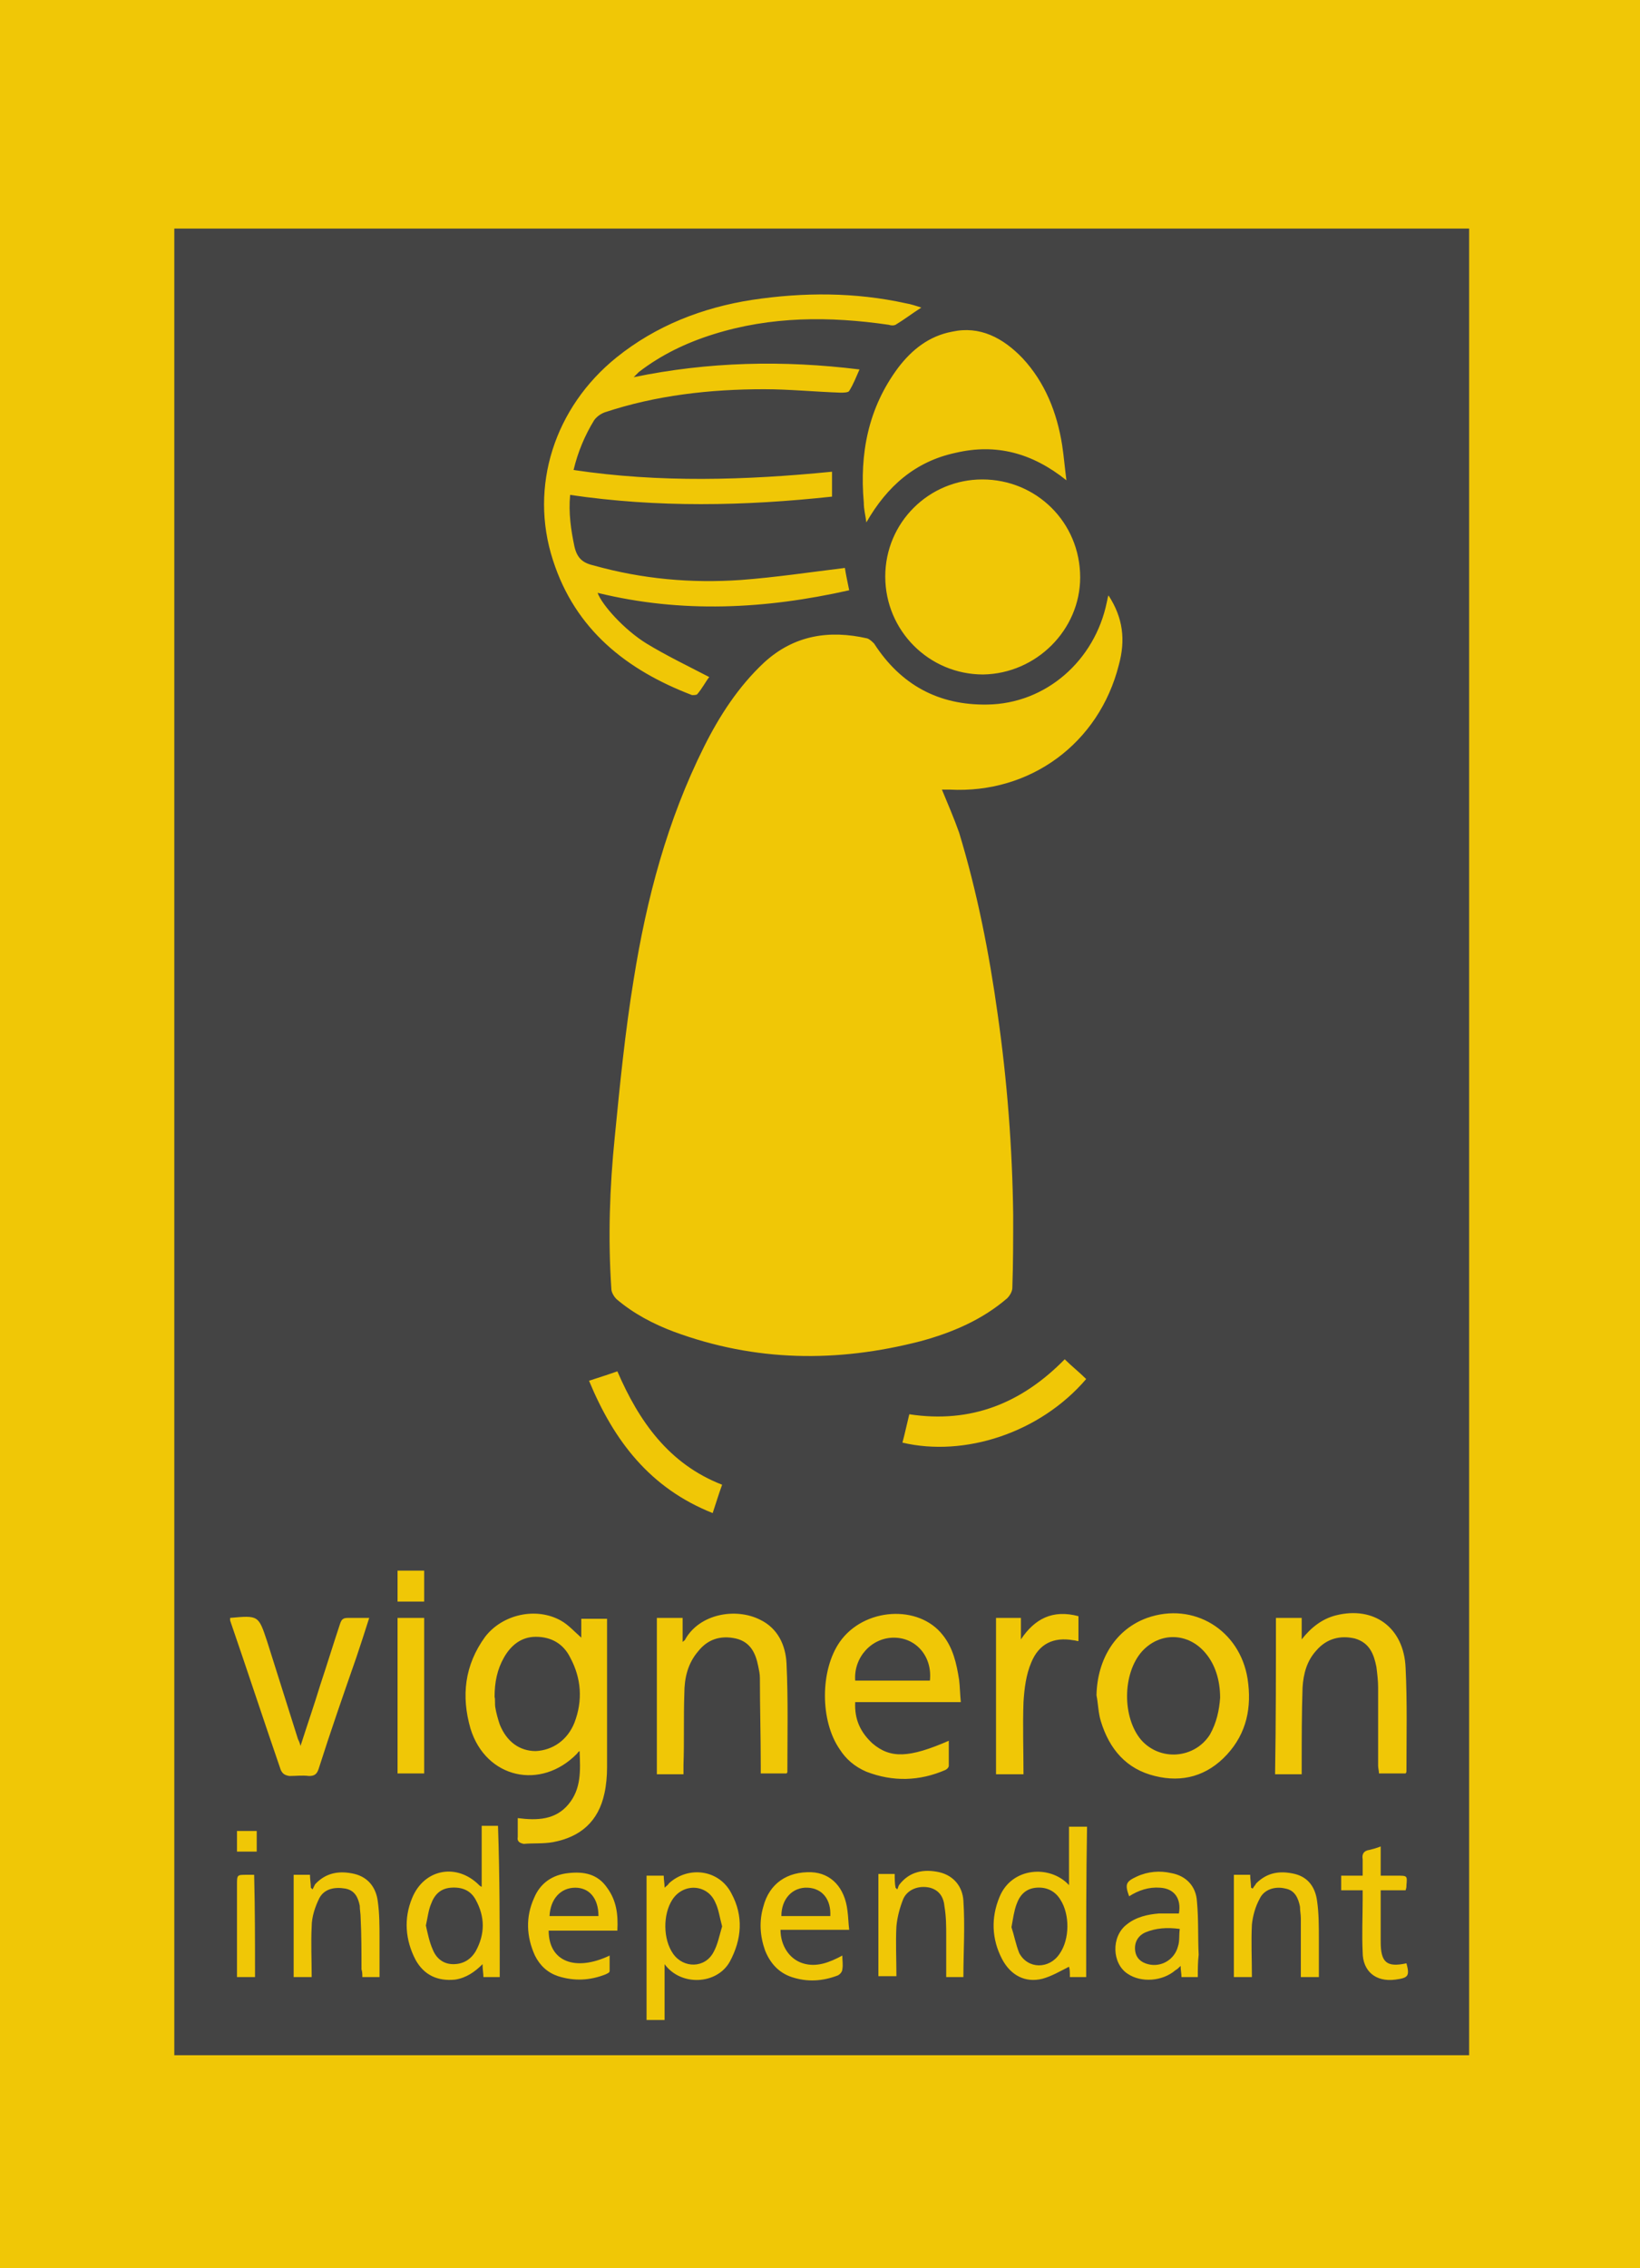
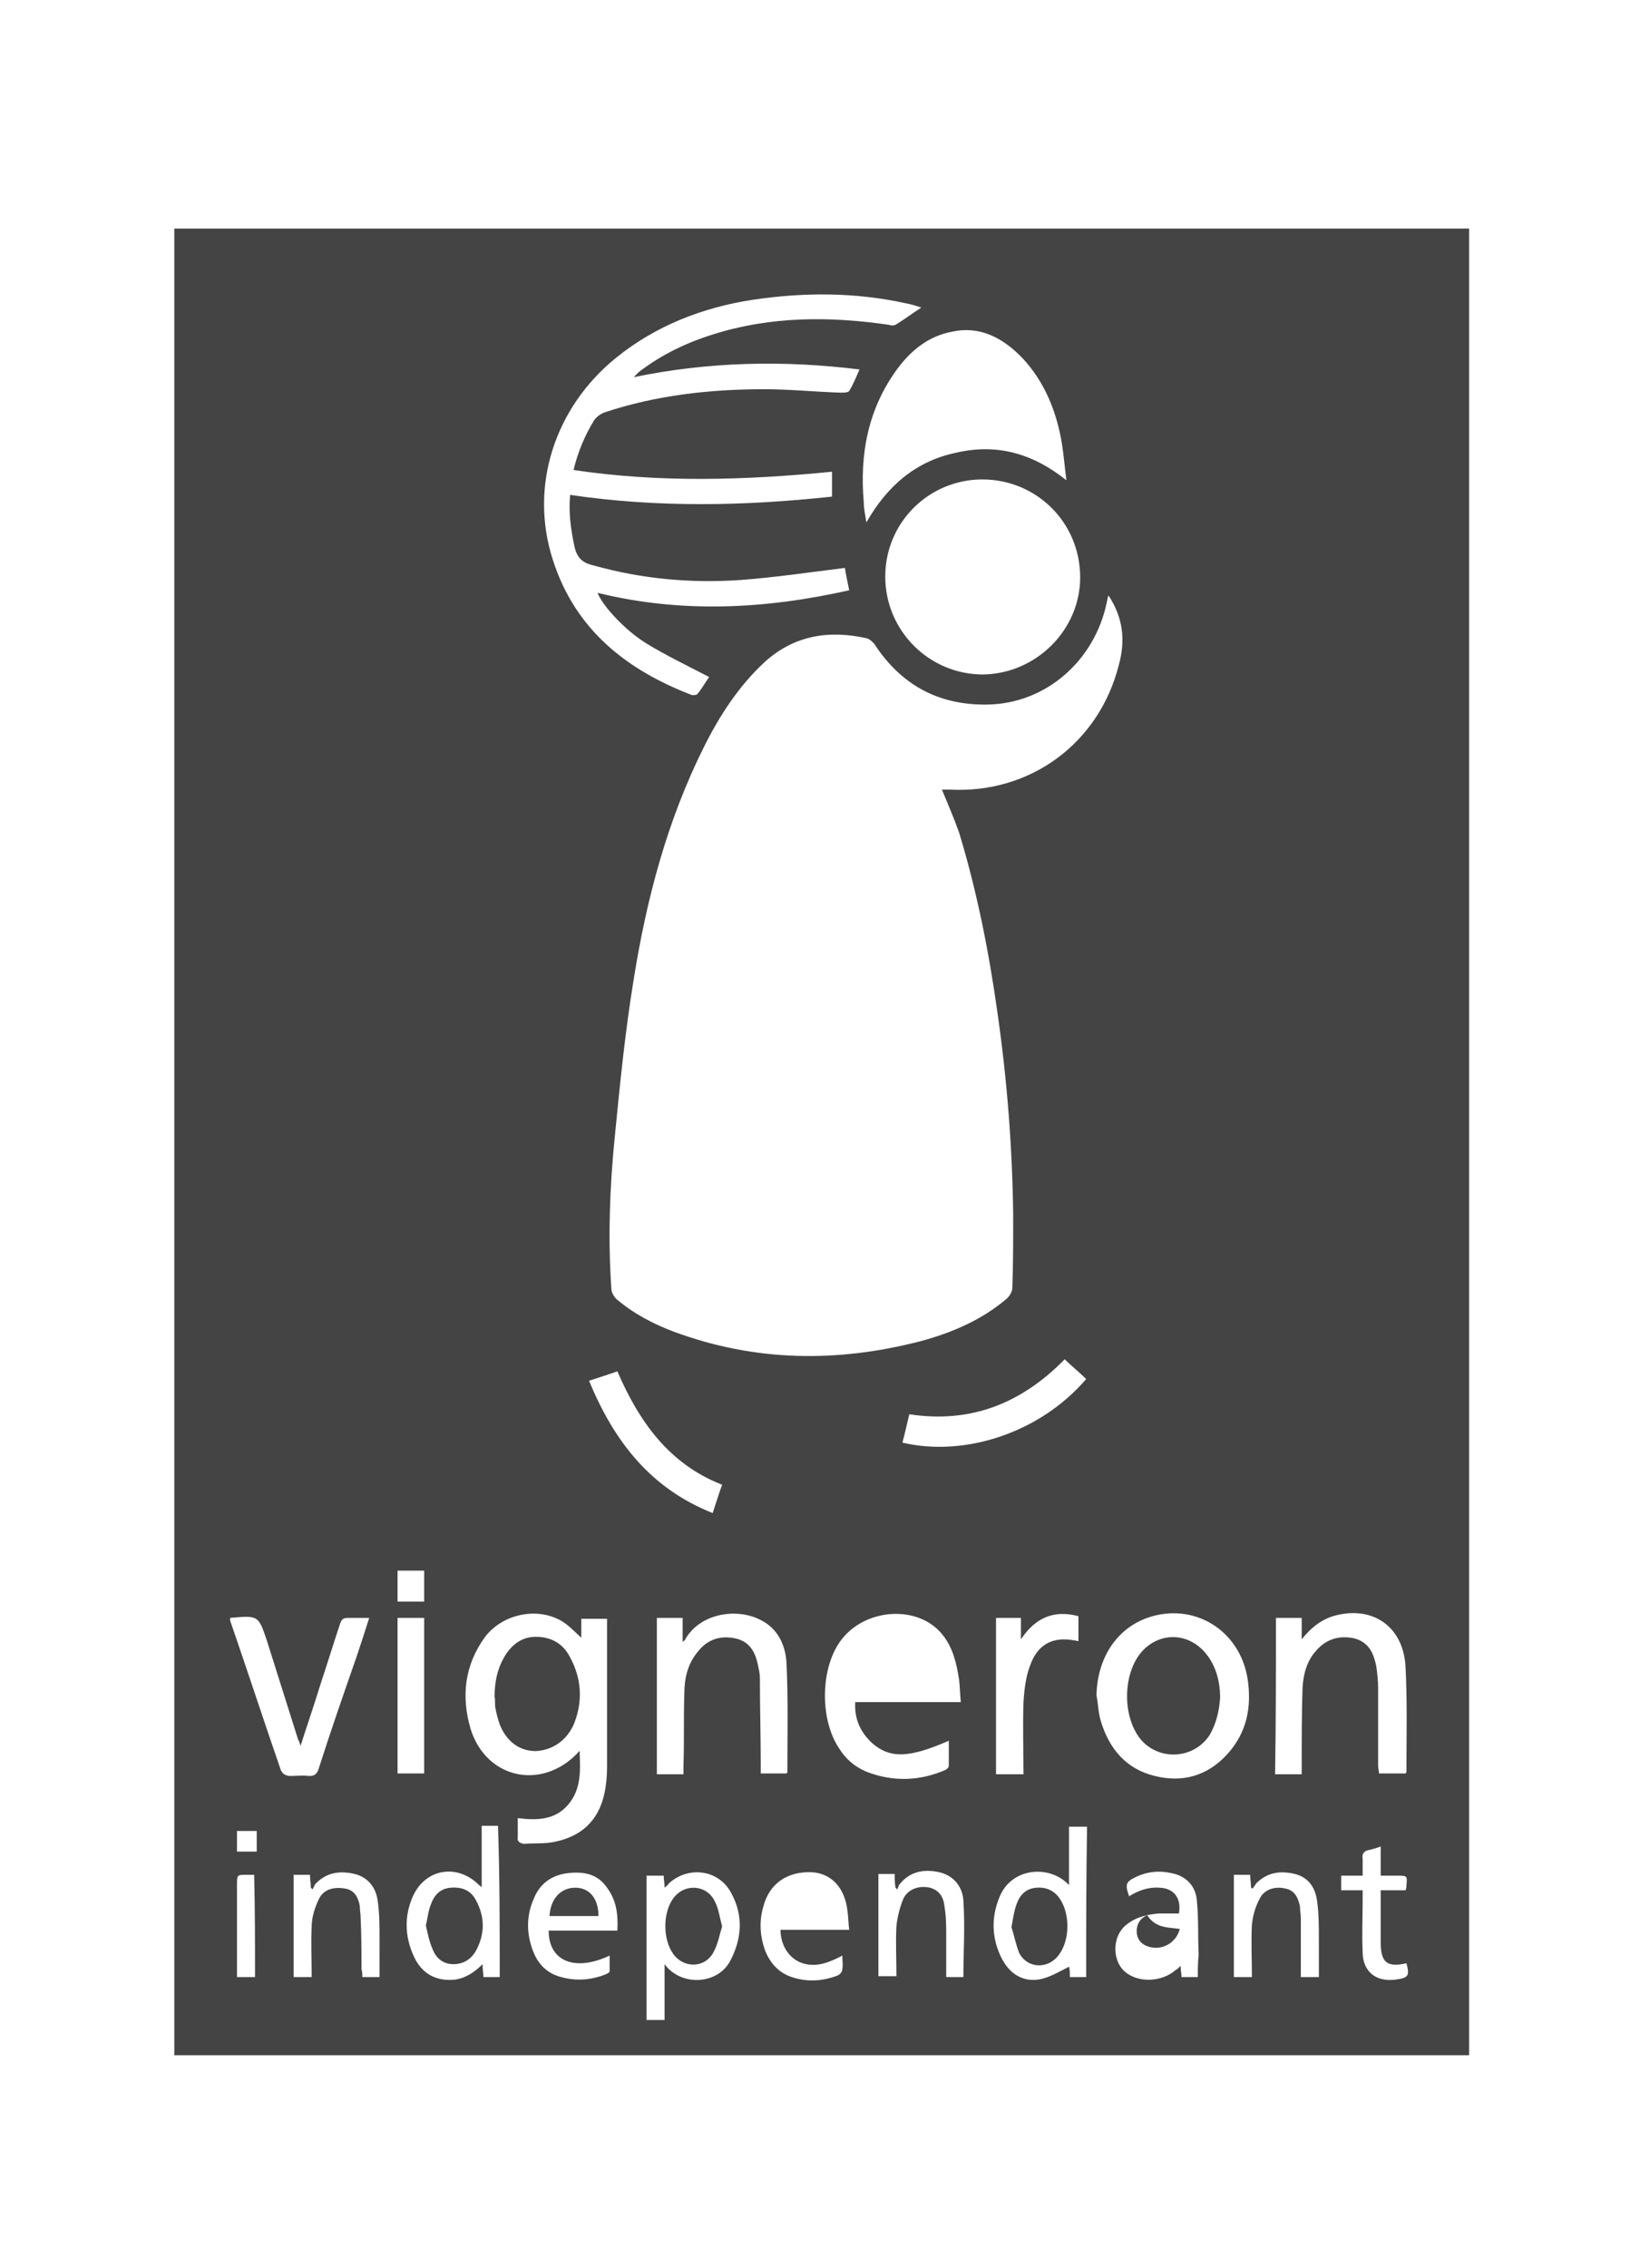
<svg xmlns="http://www.w3.org/2000/svg" version="1.1" id="Calque_1" x="0px" y="0px" viewBox="0 0 191 264" style="enable-background:new 0 0 191 264;" xml:space="preserve">
  <style type="text/css">
	.st0{fill:#F0C706;}
	.st1{fill:#444444;}
</style>
-   <rect class="st0" width="191" height="264" />
  <g>
    <path class="st1" d="M20.3,26.6c0,70.9,0,141.7,0,212.6c50.3,0,100.5,0,150.8,0c0-70.9,0-141.7,0-212.6   C120.8,26.6,70.6,26.6,20.3,26.6z M148.6,188.3c1,0,1.9,0,3,0c0,0.8,0,1.7,0,2.5c1.1-1.4,2.4-2.4,4-2.8c4.4-1.1,7.9,1.4,8.1,6.1   c0.2,4,0.1,8,0.1,12c0,0.1,0,0.2-0.1,0.3c-1,0-2,0-3.1,0c0-0.3-0.1-0.6-0.1-0.9c0-3,0-6.1,0-9.1c0-0.8-0.1-1.6-0.2-2.4   c-0.3-1.5-0.8-2.8-2.5-3.3c-1.7-0.4-3.3,0-4.5,1.4c-1.1,1.2-1.5,2.7-1.6,4.3c-0.1,3-0.1,6-0.1,9c0,0.3,0,0.7,0,1.1   c-1.1,0-2.1,0-3.1,0C148.6,200.4,148.6,194.4,148.6,188.3z M129.1,69.3c1.7,2.6,2,5.2,1.2,8.1c-2.3,9.1-10.3,15-19.7,14.5   c-0.3,0-0.6,0-0.9,0c0.7,1.7,1.4,3.3,2,5c2.1,6.9,3.5,14,4.5,21.2c1.1,7.7,1.7,15.5,1.8,23.3c0,2.8,0,5.7-0.1,8.5   c0,0.4-0.3,0.9-0.6,1.2c-2.9,2.5-6.4,4-10.1,5c-9.7,2.5-19.2,2.4-28.7-1.1c-2.4-0.9-4.7-2.1-6.7-3.8c-0.3-0.3-0.6-0.8-0.6-1.2   c-0.4-5.9-0.2-11.8,0.4-17.7c0.6-6.1,1.2-12.2,2.2-18.3c1.5-9.4,3.9-18.5,8.2-27.1c1.8-3.6,4-7,7-9.8c3.5-3.2,7.6-3.8,12-2.8   c0.3,0.1,0.6,0.4,0.8,0.6c3.1,4.8,7.5,7.2,13.2,7.1c6.8-0.1,12.5-5.1,13.9-11.9C129,69.7,129,69.5,129.1,69.3z M114.5,78.5   c-6.3,0-11.4-5.1-11.4-11.4c0-6.3,5.1-11.3,11.3-11.3c6.3,0,11.4,5,11.4,11.4C125.8,73.3,120.7,78.4,114.5,78.5z M119.1,41.7   c2.6,2.8,4,6.3,4.6,10.1c0.2,1.3,0.3,2.6,0.5,4.1c-4-3.2-8.2-4.3-12.9-3.2c-4.7,1-8,3.9-10.4,8.1c-0.1-0.8-0.3-1.5-0.3-2.3   c-0.5-5.7,0.5-11,4-15.7c1.6-2.1,3.6-3.7,6.3-4.2C114.1,37.9,116.8,39.3,119.1,41.7z M71.8,41.6c4.6-3.7,10-5.8,15.8-6.7   c6-0.9,12-0.9,17.9,0.4c0.6,0.1,1.2,0.3,1.8,0.5c-1.1,0.7-2,1.4-3,2c-0.2,0.1-0.5,0.1-0.8,0c-6.9-1-13.7-1-20.4,1.1   c-3.2,1-6.1,2.4-8.7,4.4c-0.2,0.2-0.4,0.4-0.6,0.6c8.7-1.8,17.4-2,26.3-0.9c-0.4,0.9-0.7,1.7-1.2,2.5c-0.1,0.2-0.7,0.2-1,0.2   c-3-0.1-6-0.4-8.9-0.4c-6.3,0-12.6,0.7-18.6,2.7c-0.5,0.2-0.9,0.5-1.2,0.9c-1.1,1.8-1.9,3.7-2.4,5.8c10,1.5,20,1.2,30.1,0.2   c0,0.5,0,0.9,0,1.4c0,0.5,0,0.9,0,1.5c-10.2,1.1-20.3,1.3-30.5-0.2c-0.2,2.1,0.1,4.1,0.5,6c0.3,1.3,0.9,1.9,2.2,2.2   c5.7,1.6,11.4,2.1,17.2,1.7c4-0.3,8-0.9,12.1-1.4c0.1,0.7,0.3,1.6,0.5,2.6c-9.8,2.2-19.5,2.7-29.3,0.3c0.5,1.4,3.1,4.3,5.7,5.9   c2.3,1.4,4.8,2.6,7.3,3.9c-0.4,0.5-0.8,1.3-1.4,2c-0.1,0.1-0.4,0.1-0.6,0.1C73,78,67,73.3,64.4,65.2C61.6,56.6,64.6,47.4,71.8,41.6   z M29.7,230.1c-0.7,0-1.3,0-2.1,0c0-0.4,0-0.7,0-1c0-3.3,0-6.5,0-9.7c0-1.2,0-1.2,1.1-1.2c0.3,0,0.6,0,0.9,0   C29.7,222.2,29.7,226.1,29.7,230.1z M29.9,215.5c-0.8,0-1.5,0-2.3,0c0-0.8,0-1.5,0-2.4c0.7,0,1.5,0,2.3,0   C29.9,213.9,29.9,214.7,29.9,215.5z M32.7,206c-2-5.8-3.9-11.6-5.9-17.4c0-0.1,0-0.2,0-0.3c3.3-0.3,3.3-0.3,4.3,2.7   c1.2,3.8,2.4,7.6,3.6,11.4c0.1,0.2,0.2,0.4,0.3,0.8c0.8-2.5,1.6-4.8,2.3-7.1c0.8-2.4,1.5-4.7,2.3-7.1c0.2-0.6,0.4-0.7,1-0.7   c0.8,0,1.5,0,2.4,0c-0.5,1.6-1,3.1-1.5,4.6c-1.5,4.3-3,8.6-4.4,13c-0.2,0.6-0.5,0.8-1.1,0.8c-0.8-0.1-1.5,0-2.3,0   C33.1,206.6,32.9,206.4,32.7,206z M44.2,230.1c-0.7,0-1.3,0-2,0c0-0.3,0-0.6-0.1-0.9c0-2,0-4-0.1-6c0-0.5-0.1-0.9-0.1-1.4   c-0.2-1-0.6-1.8-1.7-2c-1.2-0.2-2.4,0-3,1.1c-0.5,1-0.9,2.2-0.9,3.3c-0.1,1.9,0,3.9,0,5.9c-0.7,0-1.3,0-2.1,0c0-3.9,0-7.9,0-11.9   c0.6,0,1.2,0,1.9,0c0,0.5,0.1,1,0.1,1.5c0.1,0.1,0.1,0.1,0.2,0.2c0.1-0.2,0.2-0.4,0.3-0.6c1.3-1.4,2.9-1.6,4.6-1.2   c1.6,0.4,2.5,1.6,2.7,3.2c0.2,1.4,0.2,2.9,0.2,4.3C44.2,227.1,44.2,228.6,44.2,230.1z M46.3,182.8c1,0,2,0,3.1,0c0,1.2,0,2.3,0,3.6   c-1.1,0-2.1,0-3.1,0C46.3,185.3,46.3,184.1,46.3,182.8z M46.3,188.3c1,0,2.1,0,3.1,0c0,6.1,0,12.1,0,18.1c-1,0-2,0-3.1,0   C46.3,200.4,46.3,194.4,46.3,188.3z M58.2,230.1c-0.6,0-1.2,0-1.9,0c0-0.4-0.1-0.9-0.1-1.5c-0.9,0.9-1.9,1.6-3.2,1.8   c-2,0.2-3.6-0.5-4.6-2.3c-1.2-2.3-1.4-4.8-0.4-7.2c1.4-3.4,5.2-4.1,7.8-1.5c0.1,0.1,0.1,0.1,0.3,0.2c0-2.4,0-4.7,0-7.1   c0.7,0,1.3,0,1.9,0C58.2,218.4,58.2,224.2,58.2,230.1z M60.3,213.8c0-0.7,0-1.4,0-2.2c2.3,0.3,4.4,0.2,5.9-1.6   c1.5-1.8,1.4-3.9,1.3-6.2c-0.2,0.1-0.2,0.2-0.3,0.3c-4.2,4.3-10.6,2.9-12.4-2.9c-1.1-3.8-0.7-7.4,1.7-10.7c2-2.6,5.9-3.5,8.8-1.9   c0.9,0.5,1.6,1.3,2.4,2c0-0.6,0-1.4,0-2.2c1,0,2,0,3,0c0,0.3,0,0.6,0,0.9c0,5.5,0,10.9,0,16.4c0,1-0.1,2.1-0.3,3   c-0.7,3.3-2.8,5.1-6,5.7c-1.1,0.2-2.3,0.1-3.4,0.2C60.5,214.5,60.2,214.3,60.3,213.8z M71.9,224.7c-2.8,0-5.4,0-8,0   c0,3.6,3.1,4.8,7.1,2.9c0,0.7,0,1.2,0,1.8c0,0.2-0.3,0.3-0.5,0.4c-1.8,0.7-3.6,0.8-5.5,0.2c-1.2-0.4-2.1-1.2-2.7-2.4   c-1-2.2-1.1-4.5-0.1-6.7c0.7-1.7,2.1-2.7,4-2.9c1.8-0.2,3.4,0.1,4.5,1.7C71.8,221.2,72,222.8,71.9,224.7z M68.6,160.7   c1.2-0.4,2.2-0.7,3.3-1.1c2.5,5.8,6,10.8,12.2,13.2c-0.4,1.1-0.7,2.1-1.1,3.3C75.7,173.2,71.5,167.7,68.6,160.7z M85,228.3   c-1.5,2.7-5.7,2.9-7.6,0.3c0,1.2,0,2.2,0,3.3c0,1,0,2.1,0,3.2c-0.7,0-1.4,0-2.1,0c0-5.6,0-11.2,0-16.8c0.6,0,1.3,0,2,0   c0,0.5,0.1,0.9,0.1,1.4c0.2-0.2,0.4-0.3,0.5-0.5c2.3-2.1,5.9-1.6,7.3,1.2C86.6,223,86.4,225.7,85,228.3z M88.6,205.5   c0-3.4-0.1-6.8-0.1-10.2c0-0.5-0.1-0.9-0.2-1.4c-0.3-1.5-0.9-2.8-2.6-3.2c-1.8-0.4-3.3,0.1-4.4,1.5c-1.2,1.4-1.6,3.1-1.6,4.9   c-0.1,2.8,0,5.6-0.1,8.3c0,0.3,0,0.7,0,1.1c-1.1,0-2,0-3.1,0c0-6.1,0-12.1,0-18.2c1,0,1.9,0,3,0c0,0.9,0,1.7,0,2.8   c0.2-0.2,0.3-0.2,0.3-0.3c1.7-3,5.9-3.7,8.7-2.3c2.1,1,3,3,3.1,5.1c0.2,4.2,0.1,8.4,0.1,12.6c0,0.1,0,0.1-0.1,0.2c-1,0-1.9,0-3,0   C88.6,206.1,88.6,205.8,88.6,205.5z M93.5,228.5c1.6,0.5,3.1-0.1,4.6-0.9c0,0.6,0.1,1.1,0,1.6c0,0.3-0.3,0.6-0.5,0.7   c-1.8,0.7-3.6,0.8-5.4,0.2c-1.5-0.5-2.5-1.6-3.1-3.1c-0.6-1.7-0.7-3.4-0.2-5.1c0.7-2.7,2.8-4.1,5.6-4c2.3,0.1,3.9,1.8,4.2,4.5   c0.1,0.7,0.1,1.4,0.2,2.2c-2.8,0-5.4,0-8,0C90.9,226.4,91.9,228,93.5,228.5z M97.8,203.6c-2.3-3.3-2.3-9.2,0-12.5   c2.8-4,9.2-4.4,12-0.8c1.2,1.5,1.6,3.3,1.9,5.2c0.1,0.8,0.1,1.6,0.2,2.6c-4.1,0-8.2,0-12.3,0c-0.1,2,0.6,3.5,2,4.8   c2.1,1.8,4.3,1.7,8.9-0.3c0,1,0,1.9,0,2.9c0,0.2-0.2,0.4-0.4,0.5c-3,1.3-6.1,1.4-9.2,0.2C99.5,205.6,98.5,204.7,97.8,203.6z    M112.2,230.1c-0.6,0-1.2,0-2,0c0-1.6,0-3.1,0-4.7c0-1.2,0-2.3-0.2-3.5c-0.1-1.1-0.6-1.9-1.7-2.2c-1.3-0.3-2.6,0.2-3.1,1.3   c-0.4,1-0.7,2.1-0.8,3.2c-0.1,1.9,0,3.8,0,5.8c-0.7,0-1.4,0-2.1,0c0-3.9,0-7.9,0-11.9c0.6,0,1.2,0,1.9,0c0,0.5,0,1.1,0.1,1.6   c0.1,0.1,0.1,0.1,0.2,0.2c0.1-0.2,0.1-0.3,0.2-0.5c1.2-1.6,2.9-1.9,4.7-1.5c1.7,0.4,2.7,1.7,2.8,3.3   C112.4,224.3,112.2,227.1,112.2,230.1z M126.5,230.1c-0.6,0-1.2,0-1.9,0c0-0.5,0-0.9-0.1-1.2c-1,0.5-2,1.1-3.1,1.4   c-2,0.5-3.7-0.4-4.7-2.3c-1.2-2.3-1.3-4.8-0.3-7.2c1.4-3.5,5.9-3.8,8.1-1.4c0-2.3,0-4.5,0-6.8c0.7,0,1.4,0,2.1,0   C126.5,218.4,126.5,224.3,126.5,230.1z M125.6,188.1c0,1,0,1.9,0,2.9c-0.2,0-0.4-0.1-0.6-0.1c-2.3-0.4-4,0.4-4.9,2.6   c-0.6,1.4-0.8,3-0.9,4.6c-0.1,2.8,0,5.6,0,8.4c-1.1,0-2.1,0-3.2,0c0-6,0-12.1,0-18.2c0.9,0,1.9,0,2.9,0c0,0.8,0,1.7,0,2.5   C120.5,188.4,122.6,187.3,125.6,188.1z M105.1,167.9c0.3-1.1,0.5-2.1,0.8-3.3c7.2,1.1,13.1-1.3,18.1-6.4c0.8,0.8,1.7,1.5,2.5,2.3   C121.1,166.8,112.3,169.6,105.1,167.9z M139.5,230.1c-0.7,0-1.2,0-1.9,0c0-0.4-0.1-0.8-0.1-1.3c-0.2,0.2-0.4,0.4-0.6,0.5   c-1.5,1.3-4,1.5-5.6,0.4c-1.8-1.2-1.9-4.3-0.1-5.7c1.1-0.9,2.5-1.2,3.8-1.3c0.8,0,1.5,0,2.3,0c0.3-1.7-0.5-2.9-2.2-3   c-1.3-0.1-2.5,0.3-3.6,1c-0.5-1.4-0.4-1.7,0.9-2.3c1.3-0.6,2.7-0.7,4-0.4c1.7,0.3,2.9,1.5,3,3.3c0.2,2.1,0.1,4.2,0.2,6.2   C139.5,228.4,139.5,229.2,139.5,230.1z M134.5,206.7c-3.3-0.8-5.3-3.1-6.3-6.4c-0.3-1-0.3-2-0.5-3c0.1-4.3,2.3-7.7,5.9-9   c5.4-1.9,10.8,1.4,11.7,7.1c0.5,3.3-0.1,6.3-2.4,8.8C140.6,206.7,137.7,207.5,134.5,206.7z M153.6,230.1c-0.7,0-1.4,0-2.1,0   c0-0.4,0-0.8,0-1.2c0-1.9,0-3.8,0-5.6c0-0.5-0.1-0.9-0.1-1.4c-0.2-1-0.6-1.9-1.7-2.1c-1.2-0.3-2.5,0.1-3,1.2c-0.5,0.9-0.8,2-0.9,3   c-0.1,2,0,4,0,6.1c-0.7,0-1.4,0-2.1,0c0-3.9,0-7.9,0-11.9c0.6,0,1.2,0,1.9,0c0,0.5,0.1,1,0.1,1.5c0.1,0,0.1,0.1,0.2,0.1   c0.1-0.2,0.3-0.4,0.4-0.6c1.3-1.3,2.8-1.5,4.5-1.1c1.6,0.4,2.4,1.6,2.6,3.2c0.2,1.4,0.2,2.9,0.2,4.4   C153.6,227.1,153.6,228.6,153.6,230.1z M162.5,230.4c-2.3,0.3-3.8-1-3.8-3.2c-0.1-2,0-4.1,0-6.1c0-0.3,0-0.6,0-1.1   c-0.9,0-1.7,0-2.5,0c0-0.6,0-1.1,0-1.7c0.8,0,1.6,0,2.5,0c0-0.7,0-1.3,0-1.9c-0.1-0.6,0.1-1,0.8-1.1c0.4-0.1,0.8-0.2,1.3-0.4   c0,1.1,0,2.2,0,3.4c0.7,0,1.3,0,1.9,0c1.2,0,1.2,0,1.1,1.1c0,0.2,0,0.3-0.1,0.6c-0.9,0-1.9,0-2.9,0c0,0.7,0,1.2,0,1.8   c0,1.4,0,2.8,0,4.2c0,2.4,0.7,3,3,2.5C164.2,230,164,230.2,162.5,230.4z" />
    <path class="st1" d="M57.6,197.5c0-1.7,0.3-3.2,1.1-4.6c0.8-1.4,2-2.4,3.7-2.4c1.8,0,3.2,0.8,4,2.4c1.3,2.4,1.5,5,0.5,7.6   c-0.8,2-2.5,3.2-4.5,3.3c-1.9,0-3.4-1.1-4.2-3.1c-0.2-0.6-0.4-1.3-0.5-1.9C57.6,198.3,57.7,197.8,57.6,197.5z" />
-     <path class="st1" d="M108.3,195.6c-2.9,0-5.8,0-8.7,0c-0.2-2.7,1.9-5,4.5-5C106.7,190.6,108.6,192.8,108.3,195.6z" />
    <path class="st1" d="M142.1,197.6c-0.1,1.4-0.4,2.9-1.2,4.3c-1.8,2.8-5.8,3.1-8,0.6c-2.2-2.6-2.2-7.7,0.1-10.3   c2.1-2.3,5.4-2.2,7.4,0.2C141.5,193.7,142.1,195.5,142.1,197.6z" />
    <path class="st1" d="M117.8,224.3c0.2-1.1,0.3-1.9,0.6-2.7c0.4-1.1,1.1-1.8,2.3-1.9c1.2-0.1,2.2,0.4,2.8,1.4   c1.1,1.7,1.1,4.6-0.1,6.3c-1.2,1.8-3.7,1.8-4.7-0.1C118.3,226.3,118.1,225.2,117.8,224.3z" />
    <path class="st1" d="M84.1,224.2c-0.3,1-0.5,2.1-1,3c-1,1.9-3.5,1.9-4.7,0.2c-1.2-1.7-1.2-4.6-0.1-6.3c1.3-2,4.1-1.8,5,0.3   C83.7,222.2,83.8,223.1,84.1,224.2z" />
    <path class="st1" d="M49.6,224.1c0.2-0.9,0.3-1.8,0.6-2.5c0.4-1.1,1.1-1.8,2.3-1.9c1.3-0.1,2.3,0.3,2.9,1.4c1.1,2,1.1,4,0,6   c-0.6,1-1.5,1.5-2.6,1.5c-1.2,0-2-0.7-2.4-1.7C50,226,49.8,225,49.6,224.1z" />
-     <path class="st1" d="M137.4,224.5c-0.1,0.7,0,1.4-0.2,2c-0.4,1.6-2,2.5-3.5,2.1c-0.8-0.2-1.4-0.7-1.5-1.6c-0.1-0.9,0.3-1.7,1.2-2.1   C134.6,224.4,135.9,224.3,137.4,224.5z" />
-     <path class="st1" d="M96.7,223c-1.9,0-3.8,0-5.7,0c0-2,1.3-3.4,3.1-3.3C95.8,219.8,96.8,221.1,96.7,223z" />
+     <path class="st1" d="M137.4,224.5c-0.4,1.6-2,2.5-3.5,2.1c-0.8-0.2-1.4-0.7-1.5-1.6c-0.1-0.9,0.3-1.7,1.2-2.1   C134.6,224.4,135.9,224.3,137.4,224.5z" />
    <path class="st1" d="M69.7,223c-1.9,0-3.8,0-5.7,0c0.1-2,1.3-3.3,3-3.3C68.6,219.7,69.7,220.9,69.7,223z" />
  </g>
</svg>